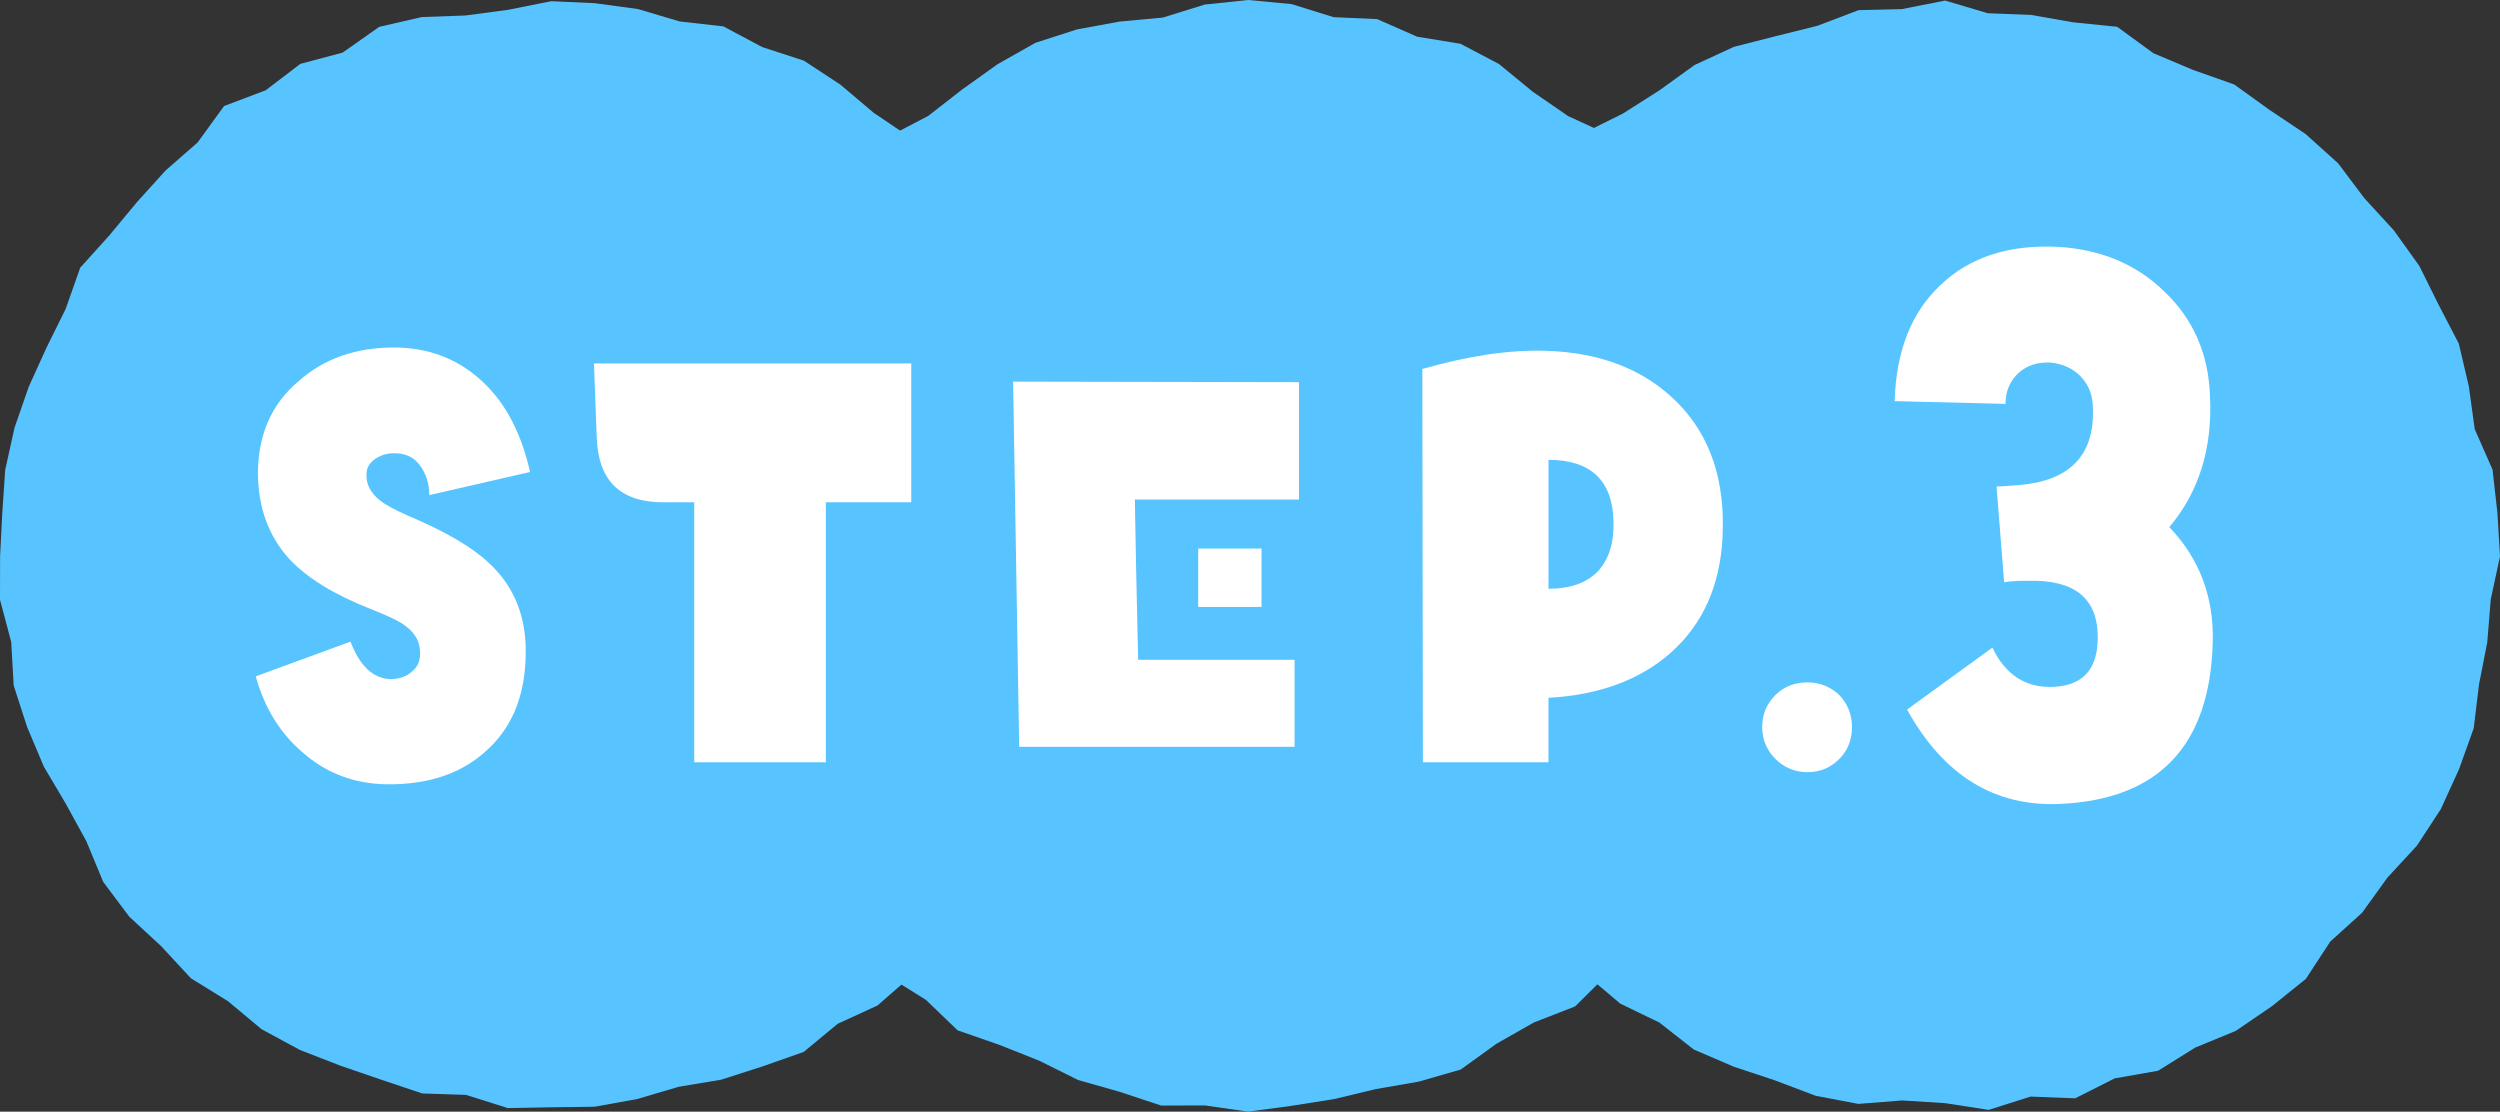
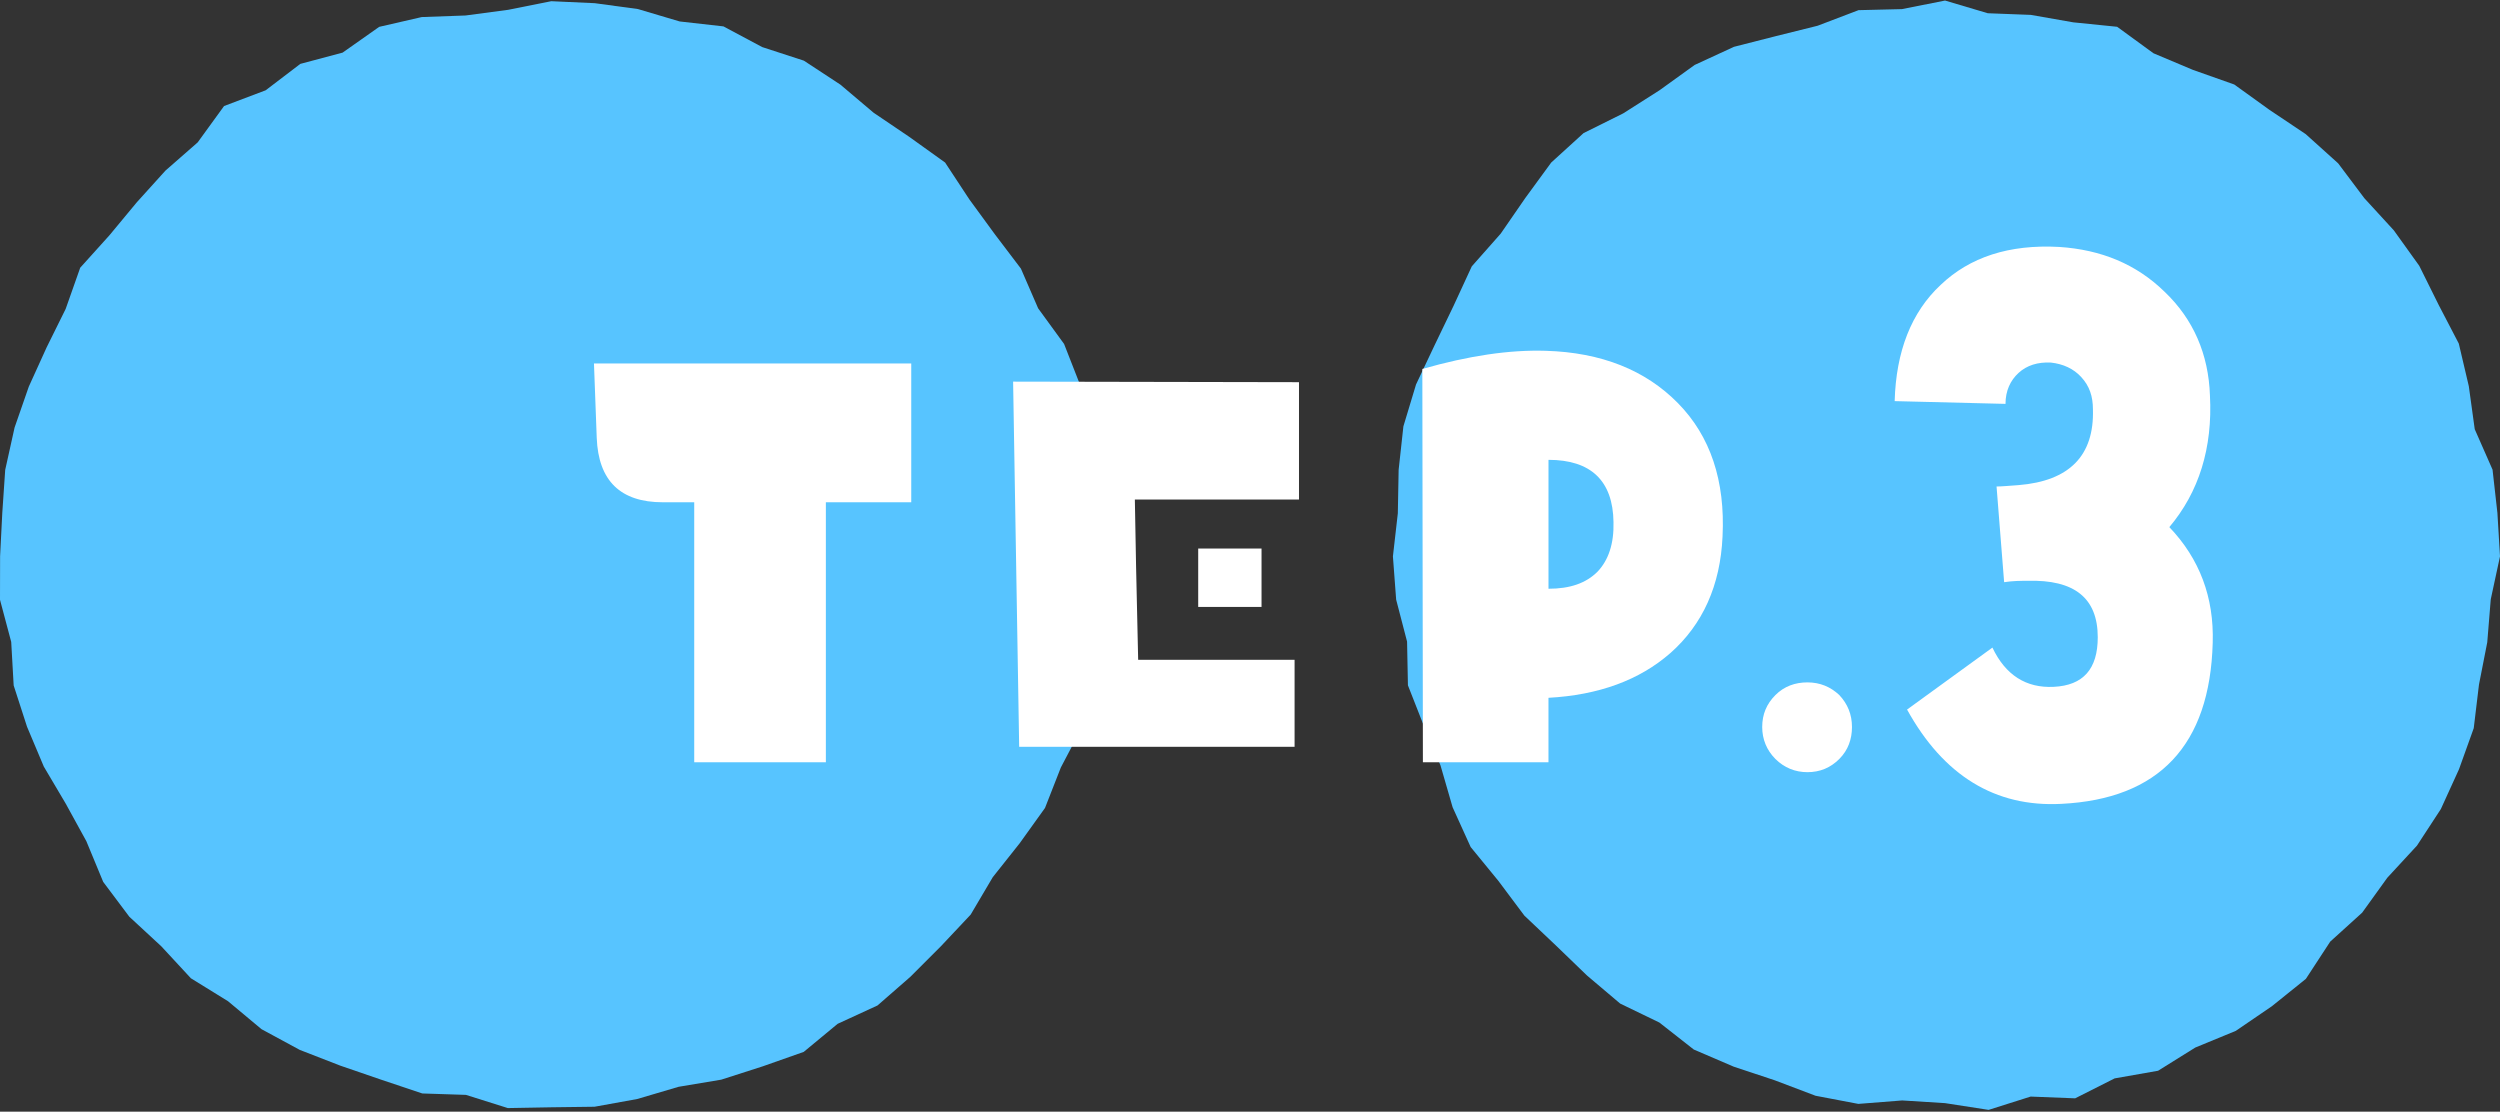
<svg xmlns="http://www.w3.org/2000/svg" id="b" data-name="レイヤー_2" viewBox="0 0 163.856 72.86">
  <rect x="0" y="0" width="163.856" height="72.86" fill="#333333" stroke="none" />
  <g id="c" data-name="レイヤー_1">
    <g>
      <g>
        <polygon points="72.444 36.467 72.02 39.292 71.934 42.138 71.288 44.908 70.869 47.755 69.531 50.302 68.492 52.956 66.826 55.278 65.069 57.492 63.62 59.946 61.675 62.013 59.665 64.024 57.514 65.901 54.902 67.103 52.678 68.944 49.977 69.895 47.274 70.763 44.478 71.231 41.765 72.032 38.97 72.538 36.13 72.575 33.284 72.626 30.539 71.761 27.678 71.668 24.985 70.766 22.304 69.845 19.648 68.813 17.14 67.455 14.946 65.623 12.512 64.119 10.572 62.023 8.476 60.084 6.764 57.801 5.661 55.137 4.311 52.678 2.871 50.243 1.771 47.631 .896 44.926 .735 42.074 0 39.311 .006 36.467 .149 33.634 .341 30.798 .956 28.021 1.888 25.34 3.057 22.767 4.303 20.25 5.257 17.547 7.17 15.425 8.963 13.263 10.846 11.18 12.957 9.332 14.686 6.949 17.412 5.918 19.684 4.187 22.455 3.449 24.853 1.76 27.643 1.118 30.514 1.015 33.31 .643 36.13 .079 38.984 .209 41.813 .594 44.549 1.406 47.418 1.73 49.958 3.086 52.687 3.975 55.08 5.546 57.258 7.388 59.609 8.979 61.945 10.654 63.532 13.066 65.2 15.348 66.913 17.605 68.042 20.208 69.743 22.544 70.785 25.207 71.547 27.964 72.044 30.778 71.962 33.646 72.444 36.467" fill="#57c4ff" />
-         <polygon points="118.052 36.467 118.066 39.321 117.271 42.085 117.137 44.95 116.353 47.693 114.76 50.117 113.6 52.667 112.224 55.107 110.836 57.558 109.205 59.868 107.035 61.696 105.273 63.944 103.236 65.963 100.527 67.019 98.081 68.41 95.738 70.1 92.992 70.892 90.189 71.378 87.442 72.036 84.642 72.479 81.807 72.86 78.974 72.453 76.105 72.461 73.381 71.559 70.655 70.784 68.115 69.521 65.495 68.48 62.768 67.533 60.687 65.535 58.269 64.024 56.151 62.121 54.562 59.734 52.843 57.508 51.016 55.334 49.263 53.048 48.415 50.298 47.718 47.543 46.41 44.965 46.461 42.067 45.606 39.316 46.12 36.467 45.96 33.645 46.014 30.797 46.93 28.092 47.59 25.348 48.605 22.713 49.391 19.949 51.347 17.801 52.469 15.151 54.271 12.948 56.207 10.865 58.288 8.928 60.835 7.599 63.058 5.869 65.374 4.215 67.864 2.805 70.584 1.928 73.39 1.413 76.212 1.153 78.96 .299 81.807 0 84.656 .269 87.405 1.125 90.262 1.253 92.876 2.403 95.724 2.869 98.249 4.197 100.466 6.017 102.775 7.607 105.418 8.823 107.061 11.214 109.189 13.082 110.91 15.324 112.9 17.414 113.71 20.212 115.126 22.666 116.323 25.252 116.948 28.029 117.848 30.758 117.396 33.665 118.052 36.467" fill="#57c4ff" />
        <polygon points="163.856 36.467 163.25 39.282 163.021 42.097 162.478 44.87 162.135 47.727 161.168 50.421 159.98 53.026 158.415 55.423 156.471 57.528 154.822 59.818 152.729 61.715 151.132 64.158 148.903 65.951 146.539 67.566 143.885 68.659 141.447 70.179 138.6 70.68 136.011 71.987 133.092 71.872 130.338 72.744 127.483 72.302 124.676 72.126 121.799 72.352 118.995 71.818 116.324 70.806 113.629 69.911 111.014 68.788 108.759 67.02 106.188 65.775 104.018 63.939 101.978 61.97 99.912 60.013 98.207 57.735 96.392 55.518 95.208 52.91 94.413 50.164 93.319 47.567 92.279 44.919 92.223 42.053 91.507 39.299 91.295 36.467 91.617 33.643 91.67 30.794 91.982 27.943 92.81 25.2 94.034 22.611 95.267 20.051 96.464 17.458 98.363 15.309 99.976 12.972 101.671 10.653 103.79 8.724 106.389 7.431 108.765 5.919 111.072 4.257 113.649 3.068 116.403 2.366 119.132 1.687 121.812 .666 124.659 .597 127.483 .036 130.285 .868 133.105 .976 135.887 1.464 138.762 1.755 141.143 3.491 143.73 4.58 146.437 5.537 148.747 7.201 151.122 8.79 153.247 10.704 154.968 12.994 156.897 15.097 158.564 17.421 159.836 19.983 161.156 22.519 161.812 25.312 162.2 28.131 163.367 30.782 163.686 33.617 163.856 36.467" fill="#57c4ff" />
      </g>
      <g>
-         <path d="M28.137,32.45c0-.758-.217-1.408-.614-1.949s-.938-.794-1.697-.794c-.433,0-.831.108-1.228.361-.361.252-.578.578-.578,1.011-.036.65.289,1.264.902,1.733.361.289.975.614,1.877,1.011,2.383,1.011,4.116,2.022,5.199,3.033,1.552,1.408,2.383,3.249,2.455,5.487.072,2.816-.686,5.055-2.383,6.679-1.661,1.625-3.899,2.419-6.751,2.383-2.094-.036-3.935-.722-5.488-2.094-1.444-1.228-2.491-2.888-3.068-4.982l6.209-2.274c.614,1.588,1.444,2.383,2.563,2.455.614,0,1.083-.145,1.48-.506.397-.325.578-.794.505-1.408-.036-.686-.433-1.264-1.228-1.769-.361-.217-1.047-.542-2.058-.938-2.383-.939-4.116-2.022-5.271-3.25-1.372-1.516-2.058-3.394-2.058-5.704.036-2.491.903-4.477,2.672-5.957,1.661-1.48,3.754-2.202,6.246-2.202,2.347,0,4.332.794,5.957,2.383,1.444,1.408,2.418,3.357,2.96,5.776l-6.606,1.516Z" fill="#fff" />
        <path d="M54.129,32.92v17.04h-8.628v-17.04h-2.058c-2.78,0-4.224-1.408-4.332-4.224l-.181-4.874h20.795v9.098h-5.596Z" fill="#fff" />
        <path d="M74.381,32.739c.036,2.383.108,5.885.217,10.506h10.252v5.704h-18.051l-.397-23.936,18.737.036v7.69h-10.758ZM78.533,39.779v-3.827h4.151v3.827h-4.151Z" fill="#fff" />
        <path d="M109.47,42.812c-2.021,1.769-4.693,2.744-7.979,2.924v4.224h-8.231l-.036-25.777c3.033-.867,5.705-1.264,8.087-1.191,3.646.108,6.535,1.264,8.665,3.43s3.104,5.09,2.924,8.737c-.144,3.213-1.299,5.776-3.43,7.654ZM101.492,30.14v8.448c1.408,0,2.455-.361,3.214-1.119.722-.758,1.083-1.841,1.047-3.25-.036-2.708-1.48-4.08-4.261-4.08Z" fill="#fff" />
        <path d="M120.553,49.744c-.577.577-1.264.866-2.094.866-.794,0-1.517-.289-2.094-.866s-.866-1.3-.866-2.094c0-.83.288-1.516.866-2.094.577-.578,1.3-.831,2.094-.831.83,0,1.517.289,2.094.831.542.578.83,1.264.83,2.094,0,.794-.252,1.516-.83,2.094Z" fill="#fff" />
        <path d="M135.1,52.687c-4.332.226-7.716-1.85-10.107-6.181l5.595-4.061c.857,1.805,2.211,2.662,4.016,2.572,1.94-.09,2.888-1.173,2.888-3.249,0-2.572-1.534-3.79-4.602-3.7-.451,0-.948,0-1.534.09l-.497-6.272c.316,0,.812-.045,1.444-.09,3.339-.271,4.963-1.94,4.873-4.963,0-.857-.226-1.534-.768-2.121-.496-.542-1.173-.857-1.984-.948-.857-.045-1.58.181-2.121.677-.541.497-.857,1.173-.857,2.03l-7.265-.18c.091-3.249,1.083-5.821,3.023-7.625,1.896-1.805,4.467-2.662,7.761-2.481,2.752.18,5.054,1.128,6.903,2.933,1.896,1.805,2.888,4.106,2.978,6.813.181,3.429-.722,6.316-2.662,8.618,1.985,2.076,2.934,4.603,2.843,7.58-.181,6.723-3.52,10.243-9.926,10.558Z" fill="#fff" />
      </g>
    </g>
  </g>
</svg>